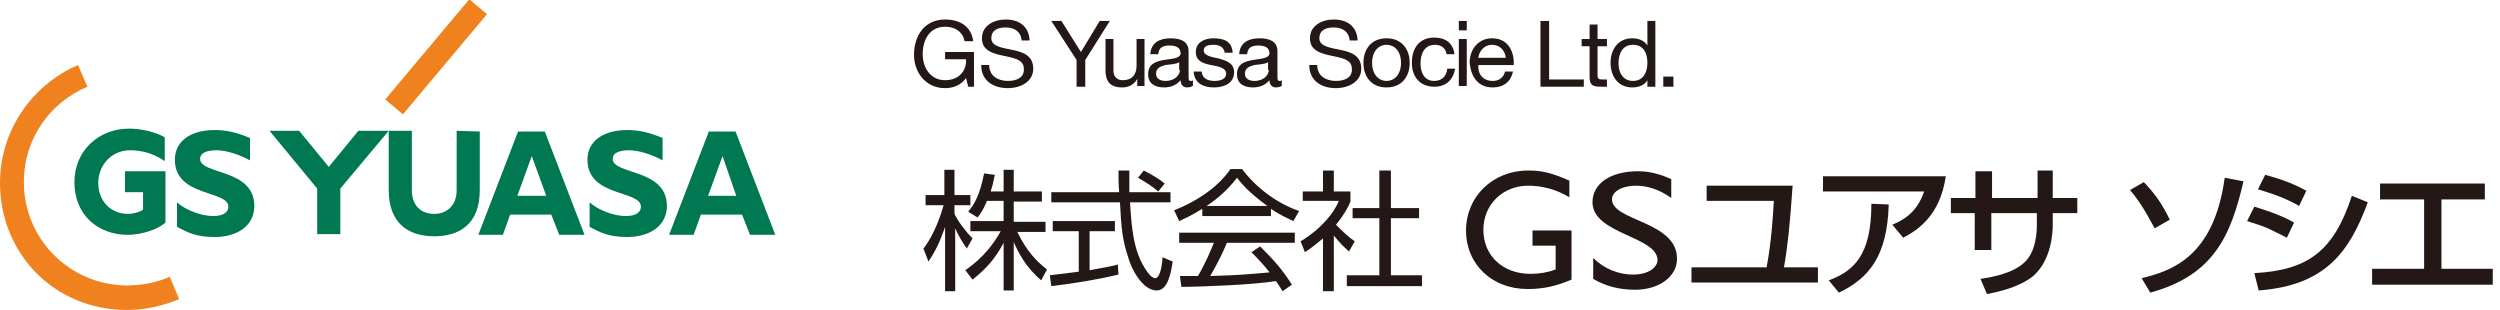
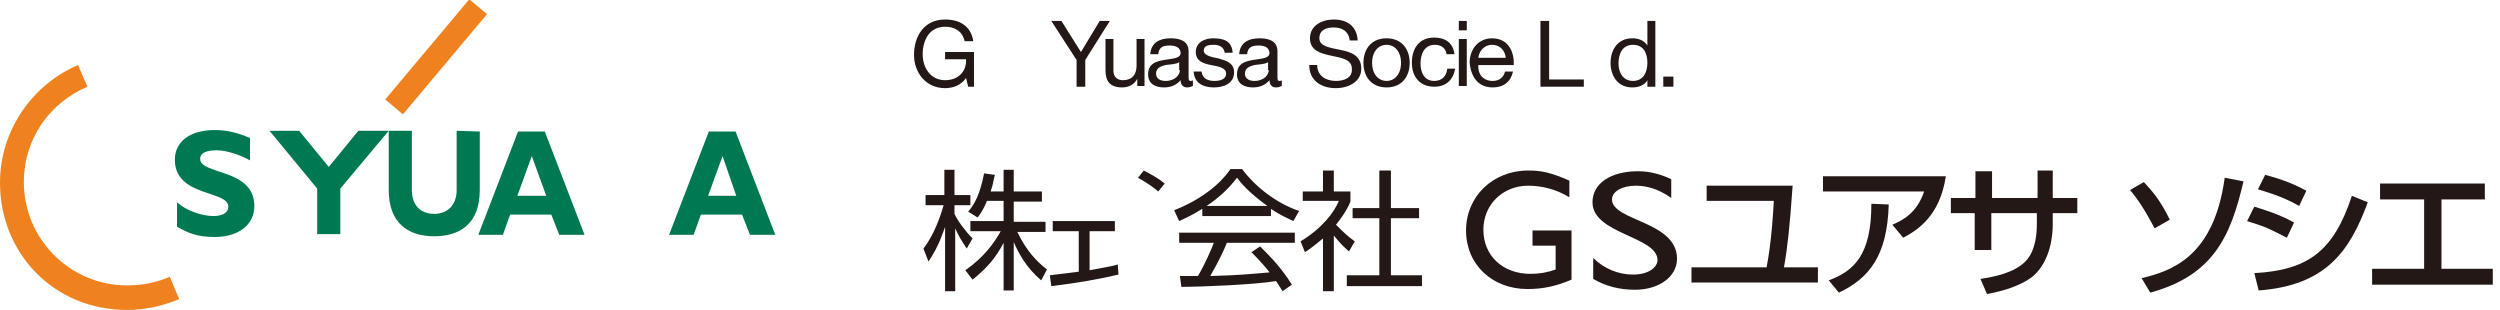
<svg xmlns="http://www.w3.org/2000/svg" version="1.1" id="レイヤー_1" x="0px" y="0px" width="346px" height="42.9px" viewBox="0 0 346 42.9" style="enable-background:new 0 0 346 42.9;" xml:space="preserve">
  <style type="text/css">
	.st0{fill:none;}
	.st1{fill:#EF821E;}
	.st2{fill:#007851;}
	.st3{fill:#231815;}
</style>
  <g>
    <path class="st0" d="M226.1,11.2c1.4,0,2-1.2,2-2.5c0-1.3-0.5-2.5-2-2.5c-1.5,0-2,1.3-2,2.5C224,10,224.7,11.2,226.1,11.2z" />
    <path class="st0" d="M172.3,10.2c0,0.7,0.6,1,1.3,1c1.4,0,2-0.9,2-1.5V8.6c-0.4,0.3-1.2,0.3-1.9,0.4   C172.9,9.2,172.3,9.4,172.3,10.2z" />
    <path class="st0" d="M206.5,6.2c-1.1,0-1.8,0.8-1.9,1.8h3.8C208.4,7.1,207.6,6.2,206.5,6.2z" />
    <path class="st0" d="M191.9,11.2c1.1,0,2-0.9,2-2.5c0-1.6-0.9-2.5-2-2.5c-1.1,0-2,0.9-2,2.5C189.9,10.3,190.8,11.2,191.9,11.2z" />
    <polygon class="st0" points="98,27.1 101.9,27.1 100,21.6  " />
    <polygon class="st0" points="71.6,27.1 75.6,27.1 73.6,21.6  " />
    <path class="st0" d="M160.1,10.2c0,0.7,0.6,1,1.3,1c1.4,0,2-0.9,2-1.5V8.6c-0.4,0.3-1.2,0.3-1.9,0.4   C160.7,9.2,160.1,9.4,160.1,10.2z" />
    <path class="st0" d="M171.1,24.7c-1.1,1.6-2.7,2.8-4.2,3.9h8.4C172.8,26.7,171.8,25.5,171.1,24.7z" />
    <path class="st1" d="M17.6,39.5c-7.9,0-14.3-6.4-14.3-14.3c0-6,3.6-11,8.8-13.2l-1.3-3C4.5,11.7,0,18,0,25.3   C0,35,7.4,42.9,17.6,42.9c2.6,0,5-0.6,7.2-1.5l-1.3-3.1C21.7,39.1,19.7,39.5,17.6,39.5z" />
    <rect x="51.3" y="6.3" transform="matrix(0.643 -0.766 0.766 0.643 15.502 49.012)" class="st1" width="18.1" height="3.2" />
    <path class="st2" d="M66.4,18.2l-3.2-0.1v8.2c0,2.2-1.4,3.3-3.1,3.3c-1.9,0-3.1-1.2-3.1-3.3v-8.2h-3.2v8.2c0,4.5,2.6,6.4,6.3,6.4   c3.4,0,6.3-1.6,6.3-6.4V18.2z" />
    <path class="st2" d="M71.7,18.2l-5.5,14.3h3.4l1-2.8h5.7l1.1,2.8h3.5l-5.5-14.3H71.7z M71.6,27.1l2-5.5l2,5.5H71.6z" />
    <path class="st2" d="M98.1,18.2l-5.5,14.3H96l1-2.8h5.7l1.1,2.8h3.5l-5.5-14.3H98.1z M98,27.1l2-5.5l1.9,5.5H98z" />
-     <path class="st2" d="M17.7,32.5c1.8,0,4.1-0.7,5.2-1.7v-7.1h-5.6v2.9h2.5V29c-0.3,0.3-1.3,0.6-2.1,0.6c-2.4,0-4.1-1.8-4.1-4.3   c0-2.3,1.7-4.5,4.4-4.5c1.6,0,3.2,0.4,4.8,1.5V19c-1.2-0.7-3.2-1.2-4.9-1.2c-4.3,0-7.6,3.1-7.6,7.4C10.3,29.8,13.6,32.5,17.7,32.5z   " />
    <path class="st2" d="M27.7,22c0-0.9,1-1.2,2.3-1.2s3.2,0.6,4.6,1.4v-3.1c-1.9-0.8-3.3-1.1-4.9-1.1c-3.4,0-5.5,1.6-5.5,4.1   c0,5.2,7.4,4.2,7.4,6.5c0,0.9-0.9,1.3-2.1,1.3c-1.6,0-3.8-0.8-5-1.9v3.4c1.5,0.8,2.7,1.4,5.2,1.4c3.2,0,5.5-1.6,5.5-4.3   C35.2,23.3,27.7,24.2,27.7,22z" />
-     <path class="st2" d="M84.8,22c0-0.9,1-1.2,2.3-1.2c1.3,0,3.2,0.6,4.6,1.4v-3.1c-1.9-0.8-3.3-1.1-4.9-1.1c-3.4,0-5.5,1.6-5.5,4.1   c0,5.2,7.4,4.2,7.4,6.5c0,0.9-0.9,1.3-2.1,1.3c-1.6,0-3.8-0.8-5-1.9v3.4c1.5,0.8,2.7,1.4,5.2,1.4c3.2,0,5.5-1.6,5.5-4.3   C92.3,23.3,84.8,24.2,84.8,22z" />
    <polygon class="st2" points="45.5,23.1 41.4,18.1 37.3,18.1 43.9,26.1 43.9,32.4 47.1,32.4 47.1,26.1 53.8,18.1 49.6,18.1  " />
    <path class="st3" d="M140.8,32.1h3.9v-1.4h-4.4v-2.8h3.9v-1.4h-3.9v-3h-1.4v3h-1.8c0.4-1.1,0.4-1.7,0.6-2.3l-1.5-0.2   c-0.6,3-1.3,4.2-2.2,5.3l1.3,0.8c0.4-0.5,0.8-1.1,1.3-2.3h2.3v2.8h-4.6v1.4h4.2c-0.9,1.6-2.3,3.6-4.9,5.4l1,1.3   c2-1.6,3.2-3,4.3-5.1v6.6h1.4v-6.7c0.7,1.6,1.7,3.5,3.8,5.3l0.8-1.5C143.5,36.2,142.1,34.8,140.8,32.1z" />
    <path class="st3" d="M134.6,33c-1-1-2.1-2.5-2.5-3.4v-1.2h2.2v-1.4h-2.2v-3.5h-1.4v3.5h-2.6v1.4h2.5c-0.4,1.4-1.3,4.1-2.8,6   l0.7,1.8c1.5-2.2,2.1-4.3,2.3-4.8v8.9h1.4v-8.7c0.5,1.1,0.8,1.6,1.6,2.8L134.6,33z" />
    <path class="st3" d="M150.8,37.4V32h3.5v-1.4h-8.6V32h3.6v5.6c-2.3,0.3-3.2,0.4-4,0.5l0.2,1.5c3.4-0.4,6.8-1,9.3-1.6l-0.1-1.4   C154.2,36.8,153.4,36.9,150.8,37.4z" />
    <path class="st3" d="M157.5,24.6c1.4,0.8,2.1,1.3,2.8,1.9l0.9-1.1c-1-0.8-1.6-1.1-2.9-1.8L157.5,24.6z" />
-     <path class="st3" d="M159.9,38.5c-0.5,0-1-0.7-1.2-1c-1.9-2.7-2.1-6.2-2.3-9.5h5.6v-1.4h-5.7c0-1.6,0-2.4,0-3h-1.5   c0,1.1,0,2.1,0.1,3h-9.4V28h9.5c0.2,3.6,0.3,5.1,1.2,7.8c0.4,1.4,1.9,4.4,3.9,4.4c1.6,0,2-2.7,2.2-4l-1.4-0.6   C160.8,37.3,160.4,38.5,159.9,38.5z" />
    <path class="st3" d="M171.9,23.4h-1.6c-0.5,0.7-2.5,3.6-7.8,5.7l0.7,1.5c0.6-0.3,1.6-0.7,3.2-1.7v1h9.5v-1c1.3,0.9,2.3,1.3,3.1,1.7   l0.8-1.4C176.6,28.1,173.8,25.9,171.9,23.4z M167,28.5c1.5-1,3-2.3,4.2-3.9c0.6,0.8,1.7,2.1,4.2,3.9H167z" />
    <path class="st3" d="M163.1,33.6h4.9c-0.4,1-1.1,2.7-2.2,4.6h-2.5l0.2,1.5c2.8,0,10.1-0.3,13.1-0.8c0.4,0.6,0.6,0.9,0.9,1.4   l1.3-0.9c-1.4-2.2-2.5-3.4-4.4-5.3l-1.2,0.8c1.4,1.4,2.3,2.5,2.5,2.8c-1.3,0.1-3.2,0.3-5.4,0.4c-0.4,0-2.4,0.1-2.8,0.1   c1.2-2.1,1.9-3.6,2.3-4.6h9.4v-1.4h-16V33.6z" />
    <path class="st3" d="M187.5,33.4c-1-0.7-1.6-1.3-2.6-2.3c1.3-1.6,1.8-2.7,2-3.2v-1.4h-2.3v-2.9h-1.5v2.9h-2.8v1.3h5   c-0.6,1.5-2.3,3.8-5.3,5.6l0.6,1.5c0.5-0.3,1.3-0.9,2.5-1.9v7.3h1.5v-7.7c1,1.2,1.2,1.4,2.1,2.2L187.5,33.4z" />
    <polygon class="st3" points="192.5,30.2 196.4,30.2 196.4,28.8 192.5,28.8 192.5,23.6 190.9,23.6 190.9,28.8 187.2,28.8    187.2,30.2 190.9,30.2 190.9,38.1 186.4,38.1 186.4,39.6 196.8,39.6 196.8,38.1 192.5,38.1  " />
    <path class="st3" d="M212.2,34h3.1v3.3c-1.1,0.4-2.2,0.6-3.5,0.6c-3.8,0-6.5-2.5-6.5-6.1c0-3.5,2.7-6.1,6.2-6.1   c1.9,0,3.9,0.5,5.7,1.6V25c-2.5-1.1-3.8-1.4-5.7-1.4c-4.9,0-8.6,3.6-8.6,8.3c0,4.7,3.6,8.1,8.5,8.1c2.2,0,4-0.4,6.1-1.3v-6.8h-5.4   V34z" />
    <path class="st3" d="M223.1,27.6c0-1.1,1.4-1.9,3.3-1.9c1.4,0,3.1,0.4,4.9,1.7v-2.6c-1.5-0.7-3-1.1-4.6-1.1c-3.8,0-6.3,1.7-6.3,4.3   c0,4.4,9,4.7,9,8c0,0.9-1.1,2-3.4,2c-2,0-4-0.8-5.5-2.3v2.9c1.7,1,3.6,1.5,5.8,1.5c3.3,0,5.8-1.8,5.8-4.3   C232.1,30.6,223.1,30.6,223.1,27.6z" />
    <path class="st3" d="M248.1,25.7h-11.9v2.1h9.3c-0.1,1.7-0.3,5.5-1,9.2h-10.4v2.1h17.5V37h-4.7C247.4,34.2,247.7,31.4,248.1,25.7z" />
    <path class="st3" d="M253.1,38.8l1.4,1.7c4.2-2,6.7-5.1,6.9-12.2l-2.4-0.1C259,35.3,256.6,37.5,253.1,38.8z" />
    <path class="st3" d="M252.4,26.5h13.9c-1,3-3,4-4.4,4.6l1.5,1.8c2.1-1.1,5.1-3.1,5.9-8.5h-17V26.5z" />
    <path class="st3" d="M284.2,23.6H282v3.8h-6.3v-3.7h-2.3v3.7H270v2.1h3.3v5.1h2.3v-5.1h6.3v1.6c0,1-0.1,3.6-1.6,5.1   c-1.6,1.6-4.3,2.1-6.2,2.4l0.9,2.1c1.5-0.3,4.4-0.9,6.4-2.5c2.5-2.2,2.7-5.9,2.7-7.1v-1.6h3.4v-2.1h-3.4V23.6z" />
    <path class="st3" d="M300.3,30.4c-1.2-2.4-2-3.5-3.6-5.2l-1.9,1.1c1.8,2.1,3.1,4.8,3.4,5.3L300.3,30.4z" />
    <path class="st3" d="M296.4,38.5l1.2,2c8.7-2.4,11.1-7.7,12.9-15.4l-2.6-0.5C306.4,35.6,300.5,37.5,296.4,38.5z" />
    <path class="st3" d="M312,37.8l0.6,2.4c9.3-0.7,12.6-5.4,15.1-12.2l-2.2-0.9C323,34.7,319.5,37.4,312,37.8z" />
    <path class="st3" d="M317.5,30.8c-2.1-1.2-4.6-1.9-5.5-2.2l-1,2c2.9,0.9,2.9,1,5.5,2.3L317.5,30.8z" />
    <path class="st3" d="M319.2,26.4c-2.5-1.4-5-2-5.7-2.2l-1,2c0.6,0.2,3.3,0.9,5.7,2.3L319.2,26.4z" />
    <polygon class="st3" points="337.9,37.2 337.9,27.6 343.9,27.6 343.9,25.4 329.4,25.4 329.4,27.6 335.5,27.6 335.5,37.2    328.3,37.2 328.3,39.4 345,39.4 345,37.2  " />
    <polygon class="st3" points="214.4,2.9 213.2,2.9 213.2,12 219.2,12 219.2,11 214.4,11  " />
-     <path class="st3" d="M222.4,12v-1h-0.5c-0.7,0-0.8-0.1-0.8-0.6V6.4h1.3v-1h-1.3v-2H220v2h-1.1v1h1.1v4.2c0,1.2,0.4,1.4,1.6,1.4   H222.4z" />
    <path class="st3" d="M225.9,12.1c0.9,0,1.7-0.3,2.1-1h0V12h1.1V2.9H228v3.4h0c-0.5-0.8-1.4-1-2.1-1c-2,0-3,1.6-3,3.4   C222.9,10.5,223.9,12.1,225.9,12.1z M226,6.2c1.5,0,2,1.2,2,2.5c0,1.2-0.5,2.5-2,2.5c-1.4,0-2-1.2-2-2.4C224,7.5,224.5,6.2,226,6.2   z" />
    <rect x="230.2" y="10.6" class="st3" width="1.4" height="1.4" />
    <path class="st3" d="M133.7,10.8L134,12h0.8V7.2h-4v1h2.9c0.1,1.6-1,2.9-2.9,2.9c-2,0-3.1-1.7-3.1-3.6c0-1.9,0.9-3.8,3.1-3.8   c1.3,0,2.4,0.6,2.7,2h1.2c-0.3-2.1-1.9-3-3.9-3c-2.9,0-4.3,2.3-4.3,4.9c0,2.4,1.6,4.6,4.3,4.6C131.9,12.2,133,11.8,133.7,10.8z" />
-     <path class="st3" d="M139.5,11.2c-1.4,0-2.6-0.7-2.6-2.2h-1.1c0,2.2,1.7,3.2,3.7,3.2c1.6,0,3.5-0.8,3.5-2.7c0-1.8-1.4-2.3-2.9-2.6   c-1.5-0.3-2.9-0.5-2.9-1.6c0-1.2,1-1.5,2-1.5c1.2,0,2.1,0.6,2.2,1.8h1.1c-0.1-2-1.5-2.9-3.3-2.9c-1.6,0-3.3,0.8-3.3,2.6   c0,1.7,1.5,2.1,2.9,2.4c1.4,0.3,2.9,0.5,2.9,1.8C141.8,10.8,140.6,11.2,139.5,11.2z" />
    <polygon class="st3" points="149,12 150.2,12 150.2,8.3 153.6,2.9 152.2,2.9 149.6,7.2 146.9,2.9 145.5,2.9 149,8.3  " />
    <path class="st3" d="M153,5.4v4.3c0,1.4,0.5,2.4,2.3,2.4c0.9,0,1.7-0.4,2.1-1.2h0v1h1V5.4h-1.1v3.7c0,1.2-0.6,2-1.9,2   c-0.8,0-1.3-0.5-1.3-1.3V5.4H153z" />
    <path class="st3" d="M161.1,8.3c-1.1,0.2-2.2,0.5-2.2,2c0,1.3,1,1.8,2.2,1.8c0.9,0,1.7-0.3,2.3-1c0,0.7,0.4,1,0.9,1   c0.3,0,0.6-0.1,0.8-0.2v-0.8c-0.1,0.1-0.2,0.1-0.3,0.1c-0.3,0-0.3-0.2-0.3-0.7V7.1c0-1.5-1.3-1.8-2.5-1.8c-1.5,0-2.7,0.6-2.8,2.2   h1.1c0.1-1,0.7-1.2,1.6-1.2c0.7,0,1.5,0.2,1.5,1.1C163.3,8.1,162.3,8.1,161.1,8.3z M163.3,9.7c0,0.6-0.6,1.5-2,1.5   c-0.7,0-1.3-0.3-1.3-1c0-0.8,0.6-1,1.3-1.2c0.7-0.1,1.5-0.1,1.9-0.4V9.7z" />
    <path class="st3" d="M168.1,11.2c-0.9,0-1.7-0.3-1.8-1.3h-1.1c0.1,1.6,1.3,2.2,2.8,2.2c1.3,0,2.8-0.5,2.8-2.1   c0-1.3-1.1-1.6-2.1-1.9c-1-0.2-2.1-0.4-2.1-1.1c0-0.7,0.7-0.8,1.4-0.8c0.7,0,1.4,0.3,1.5,1.1h1.1c-0.1-1.6-1.2-2-2.7-2   c-1.1,0-2.4,0.5-2.4,1.9c0,1.3,1.1,1.6,2.1,1.8c1.1,0.2,2.1,0.4,2.1,1.2C169.7,11,168.8,11.2,168.1,11.2z" />
    <path class="st3" d="M173.4,8.3c-1.1,0.2-2.2,0.5-2.2,2c0,1.3,1,1.8,2.2,1.8c0.9,0,1.7-0.3,2.3-1c0,0.7,0.4,1,0.9,1   c0.3,0,0.6-0.1,0.8-0.2v-0.8c-0.1,0.1-0.2,0.1-0.3,0.1c-0.3,0-0.3-0.2-0.3-0.7V7.1c0-1.5-1.3-1.8-2.5-1.8c-1.5,0-2.7,0.6-2.8,2.2   h1.1c0.1-1,0.7-1.2,1.6-1.2c0.7,0,1.5,0.2,1.5,1.1C175.6,8.1,174.6,8.1,173.4,8.3z M175.6,9.7c0,0.6-0.6,1.5-2,1.5   c-0.7,0-1.3-0.3-1.3-1c0-0.8,0.6-1,1.3-1.2c0.7-0.1,1.5-0.1,1.9-0.4V9.7z" />
    <path class="st3" d="M184.9,11.2c-1.4,0-2.6-0.7-2.6-2.2h-1.1c0,2.2,1.7,3.2,3.7,3.2c1.6,0,3.5-0.8,3.5-2.7c0-1.8-1.4-2.3-2.9-2.6   c-1.5-0.3-2.9-0.5-2.9-1.6c0-1.2,1-1.5,2-1.5c1.2,0,2.1,0.6,2.2,1.8h1.1c-0.1-2-1.5-2.9-3.3-2.9c-1.6,0-3.3,0.8-3.3,2.6   c0,1.7,1.5,2.1,2.9,2.4c1.4,0.3,2.9,0.5,2.9,1.8C187.2,10.8,186,11.2,184.9,11.2z" />
    <path class="st3" d="M191.9,12.1c2.1,0,3.2-1.5,3.2-3.4c0-1.9-1.1-3.4-3.2-3.4c-2.1,0-3.2,1.5-3.2,3.4   C188.7,10.6,189.8,12.1,191.9,12.1z M191.9,6.2c1.1,0,2,0.9,2,2.5c0,1.6-0.9,2.5-2,2.5c-1.1,0-2-0.9-2-2.5   C189.9,7.1,190.8,6.2,191.9,6.2z" />
    <path class="st3" d="M198.5,11.2c-1.4,0-1.9-1.2-1.9-2.4c0-1.3,0.5-2.6,2-2.6c0.9,0,1.5,0.5,1.6,1.3h1.1c-0.2-1.6-1.3-2.3-2.8-2.3   c-2.1,0-3.1,1.5-3.1,3.5c0,1.9,1.1,3.3,3.1,3.3c1.6,0,2.6-0.9,2.9-2.5h-1.1C200.2,10.6,199.5,11.2,198.5,11.2z" />
    <rect x="201.9" y="5.4" class="st3" width="1.1" height="6.5" />
    <rect x="201.9" y="2.9" class="st3" width="1.1" height="1.3" />
    <path class="st3" d="M206.6,12.1c1.5,0,2.5-0.8,2.8-2.2h-1.1c-0.2,0.8-0.8,1.3-1.7,1.3c-1.4,0-2.1-1-2-2.2h4.9   c0.1-1.6-0.6-3.7-3-3.7c-1.8,0-3.1,1.4-3.1,3.4C203.6,10.7,204.6,12.1,206.6,12.1z M206.5,6.2c1.1,0,1.8,0.8,1.9,1.8h-3.8   C204.7,7.1,205.4,6.2,206.5,6.2z" />
  </g>
</svg>